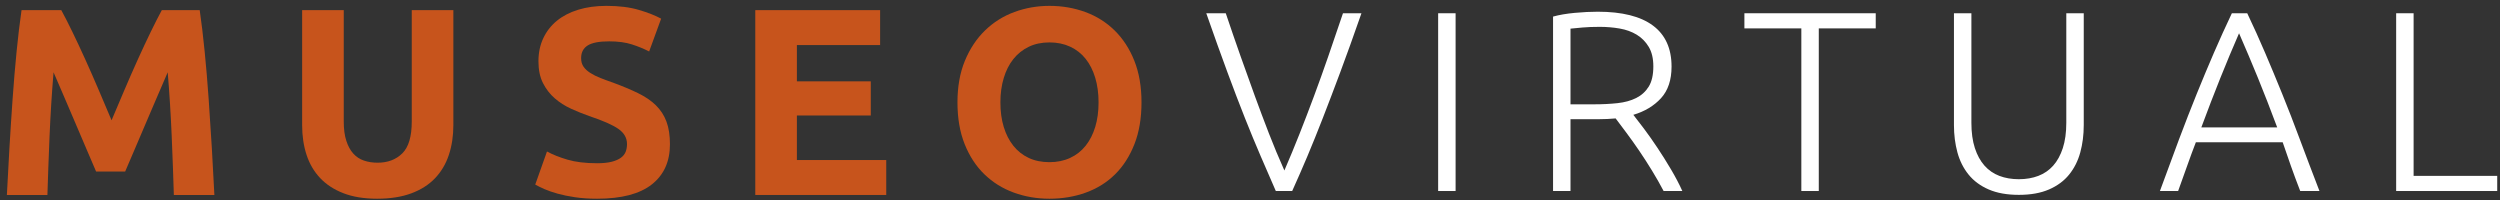
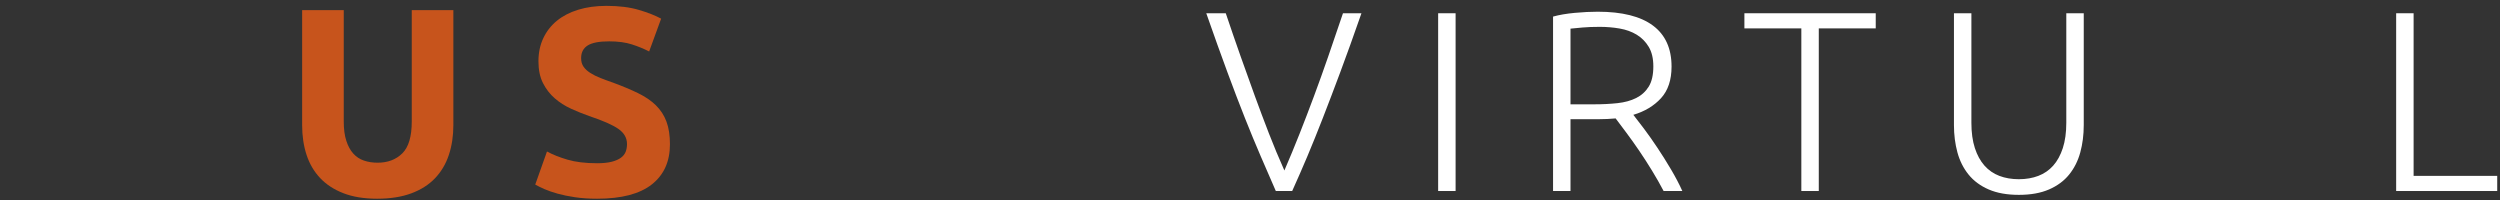
<svg xmlns="http://www.w3.org/2000/svg" width="312" height="25" viewBox="0 0 312 25" fill="none">
  <rect x="0" y="0" width="312" height="25" fill="#333333" stroke="none" />
-   <path d="M7.649 1.264C8.05 1.997 8.511 2.902 9.034 3.978C9.557 5.054 10.101 6.219 10.669 7.473C11.237 8.727 11.798 10.008 12.355 11.317C12.911 12.627 13.434 13.858 13.923 15.012C14.413 13.858 14.936 12.627 15.492 11.317C16.048 10.008 16.609 8.727 17.177 7.473C17.744 6.22 18.289 5.054 18.812 3.978C19.335 2.902 19.797 1.997 20.197 1.264H24.924C25.146 2.796 25.351 4.511 25.54 6.408C25.729 8.305 25.895 10.28 26.039 12.333C26.183 14.385 26.317 16.444 26.439 18.507C26.561 20.571 26.666 22.513 26.755 24.332H21.696C21.63 22.091 21.541 19.651 21.43 17.009C21.318 14.368 21.152 11.705 20.931 9.02C20.53 9.952 20.084 10.984 19.595 12.116C19.105 13.247 18.62 14.379 18.142 15.511C17.664 16.643 17.202 17.725 16.757 18.757C16.312 19.789 15.933 20.671 15.621 21.404H11.992C11.681 20.671 11.302 19.789 10.857 18.757C10.412 17.725 9.95 16.643 9.471 15.511C8.993 14.379 8.509 13.248 8.019 12.116C7.529 10.984 7.084 9.952 6.683 9.02C6.461 11.705 6.295 14.368 6.184 17.009C6.073 19.65 5.984 22.091 5.918 24.332H0.859C0.947 22.513 1.052 20.571 1.175 18.507C1.297 16.444 1.429 14.385 1.574 12.333C1.718 10.28 1.885 8.305 2.073 6.408C2.262 4.511 2.467 2.796 2.689 1.264H7.649Z" fill="#C7541C" />
  <path d="M47.06 24.799C45.441 24.799 44.042 24.571 42.866 24.117C41.69 23.663 40.719 23.029 39.954 22.22C39.189 21.41 38.623 20.444 38.257 19.323C37.89 18.203 37.707 16.965 37.707 15.612V1.264H42.9V15.179C42.9 16.11 43.005 16.904 43.216 17.559C43.426 18.214 43.716 18.747 44.082 19.157C44.447 19.567 44.891 19.861 45.413 20.038C45.934 20.217 46.506 20.305 47.127 20.305C48.392 20.305 49.418 19.917 50.206 19.14C50.994 18.363 51.387 17.042 51.387 15.178V1.264H56.58V15.611C56.58 16.965 56.392 18.208 56.015 19.339C55.638 20.471 55.06 21.442 54.284 22.252C53.507 23.062 52.52 23.689 51.321 24.133C50.123 24.577 48.703 24.799 47.06 24.799Z" fill="#C7541C" />
  <path d="M74.521 20.372C75.253 20.372 75.858 20.31 76.336 20.188C76.813 20.067 77.195 19.9 77.484 19.689C77.773 19.479 77.972 19.229 78.084 18.94C78.195 18.652 78.25 18.33 78.25 17.974C78.25 17.221 77.895 16.593 77.184 16.094C76.474 15.594 75.254 15.056 73.523 14.479C72.769 14.213 72.013 13.908 71.26 13.564C70.505 13.22 69.829 12.787 69.229 12.266C68.63 11.745 68.141 11.112 67.764 10.369C67.387 9.625 67.198 8.721 67.198 7.655C67.198 6.59 67.398 5.631 67.798 4.777C68.197 3.923 68.763 3.195 69.495 2.596C70.227 1.997 71.115 1.537 72.158 1.215C73.201 0.893 74.377 0.732 75.686 0.732C77.24 0.732 78.582 0.899 79.714 1.232C80.846 1.565 81.778 1.931 82.51 2.33L81.013 6.425C80.369 6.092 79.653 5.798 78.866 5.543C78.078 5.288 77.129 5.16 76.02 5.16C74.777 5.16 73.883 5.332 73.34 5.676C72.796 6.02 72.524 6.547 72.524 7.257C72.524 7.679 72.624 8.034 72.824 8.322C73.024 8.61 73.306 8.871 73.673 9.104C74.039 9.337 74.46 9.548 74.938 9.736C75.415 9.925 75.941 10.119 76.519 10.318C77.717 10.763 78.76 11.2 79.648 11.634C80.535 12.066 81.273 12.571 81.861 13.148C82.448 13.726 82.887 14.402 83.176 15.179C83.464 15.956 83.609 16.898 83.609 18.008C83.609 20.16 82.854 21.83 81.345 23.018C79.836 24.205 77.561 24.799 74.521 24.799C73.5 24.799 72.58 24.737 71.759 24.615C70.937 24.493 70.211 24.343 69.578 24.165C68.946 23.988 68.402 23.8 67.947 23.6C67.492 23.4 67.109 23.212 66.798 23.034L68.263 18.906C68.951 19.284 69.799 19.622 70.81 19.922C71.82 20.222 73.057 20.372 74.521 20.372Z" fill="#C7541C" />
-   <path d="M94.26 24.333V1.264H109.838V5.625H99.452V10.152H108.673V14.413H99.452V19.972H110.603V24.332H94.26V24.333Z" fill="#C7541C" />
-   <path d="M142.459 12.782C142.459 14.758 142.165 16.494 141.577 17.991C140.989 19.489 140.184 20.744 139.164 21.753C138.144 22.763 136.929 23.523 135.52 24.033C134.11 24.544 132.595 24.799 130.976 24.799C129.4 24.799 127.913 24.544 126.516 24.033C125.118 23.523 123.897 22.763 122.854 21.753C121.811 20.744 120.99 19.49 120.391 17.991C119.792 16.494 119.492 14.758 119.492 12.782C119.492 10.807 119.802 9.07 120.424 7.573C121.045 6.075 121.883 4.816 122.937 3.795C123.99 2.774 125.211 2.008 126.599 1.498C127.985 0.988 129.445 0.732 130.976 0.732C132.551 0.732 134.038 0.988 135.436 1.498C136.834 2.008 138.054 2.774 139.098 3.795C140.141 4.816 140.962 6.075 141.561 7.573C142.159 9.07 142.459 10.807 142.459 12.782ZM124.85 12.782C124.85 13.914 124.989 14.935 125.267 15.844C125.544 16.755 125.944 17.537 126.465 18.191C126.986 18.846 127.624 19.351 128.379 19.706C129.133 20.061 129.998 20.238 130.975 20.238C131.929 20.238 132.79 20.061 133.556 19.706C134.321 19.351 134.965 18.846 135.486 18.191C136.007 17.537 136.407 16.755 136.684 15.844C136.962 14.935 137.1 13.914 137.1 12.782C137.1 11.65 136.962 10.624 136.684 9.704C136.406 8.782 136.007 7.995 135.486 7.34C134.965 6.686 134.321 6.181 133.556 5.825C132.79 5.47 131.93 5.293 130.975 5.293C129.999 5.293 129.133 5.476 128.379 5.843C127.625 6.208 126.986 6.719 126.465 7.374C125.943 8.028 125.543 8.817 125.267 9.737C124.989 10.657 124.85 11.673 124.85 12.782Z" fill="#C7541C" />
  <path d="M152.976 1.654C153.615 3.554 154.235 5.351 154.835 7.047C155.436 8.742 156.025 10.385 156.603 11.974C157.182 13.563 157.768 15.122 158.36 16.649C158.952 18.176 159.595 19.719 160.291 21.277C160.953 19.745 161.585 18.214 162.189 16.687C162.793 15.16 163.39 13.601 163.981 12.013C164.572 10.425 165.163 8.778 165.754 7.072C166.344 5.367 166.961 3.561 167.603 1.655H169.909C168.931 4.46 168.047 6.917 167.26 9.027C166.472 11.136 165.746 13.045 165.079 14.755C164.413 16.465 163.777 18.041 163.17 19.481C162.563 20.922 161.927 22.375 161.265 23.839H159.222C158.575 22.36 157.94 20.9 157.32 19.46C156.7 18.021 156.049 16.448 155.371 14.743C154.693 13.039 153.963 11.13 153.183 9.018C152.402 6.906 151.522 4.452 150.543 1.655H152.976V1.654Z" fill="white" />
  <path d="M179.481 1.654H181.658V23.838H179.481V1.654Z" fill="white" />
  <path d="M208.61 8.312C208.61 9.977 208.172 11.289 207.298 12.25C206.422 13.21 205.27 13.903 203.84 14.33C204.182 14.758 204.625 15.334 205.169 16.059C205.713 16.785 206.273 17.579 206.849 18.444C207.426 19.308 207.991 20.21 208.546 21.149C209.101 22.088 209.57 22.985 209.954 23.838H207.618C207.169 22.985 206.684 22.13 206.161 21.277C205.638 20.424 205.105 19.596 204.561 18.796C204.016 17.996 203.488 17.254 202.976 16.571C202.464 15.888 202.016 15.291 201.632 14.778C200.949 14.842 200.265 14.874 199.583 14.874H195.998V23.838H193.821V2.07C194.589 1.857 195.49 1.702 196.526 1.606C197.561 1.51 198.515 1.462 199.391 1.462C202.442 1.462 204.741 2.038 206.289 3.191C207.837 4.343 208.61 6.051 208.61 8.312ZM199.647 3.351C198.835 3.351 198.126 3.377 197.518 3.431C196.91 3.484 196.403 3.532 195.998 3.575V13.018H199.007C200.009 13.018 200.959 12.97 201.856 12.874C202.752 12.778 203.53 12.565 204.192 12.234C204.853 11.903 205.376 11.429 205.761 10.809C206.145 10.191 206.337 9.348 206.337 8.28C206.337 7.299 206.146 6.488 205.761 5.847C205.376 5.207 204.875 4.7 204.256 4.327C203.638 3.954 202.928 3.697 202.128 3.559C201.327 3.42 200.5 3.351 199.647 3.351Z" fill="white" />
  <path d="M234.091 1.654V3.543H226.984V23.838H224.807V3.543H217.701V1.654H234.091Z" fill="white" />
  <path d="M251.953 24.318C250.48 24.318 249.226 24.094 248.191 23.645C247.156 23.197 246.319 22.579 245.679 21.789C245.038 20.999 244.574 20.076 244.286 19.02C243.998 17.964 243.853 16.827 243.853 15.611V1.654H246.03V15.323C246.03 16.539 246.174 17.59 246.462 18.476C246.75 19.361 247.151 20.092 247.663 20.669C248.175 21.245 248.793 21.672 249.519 21.949C250.245 22.226 251.056 22.365 251.952 22.365C252.848 22.365 253.659 22.226 254.385 21.949C255.111 21.672 255.73 21.245 256.242 20.669C256.754 20.092 257.154 19.361 257.442 18.476C257.73 17.59 257.874 16.539 257.874 15.323V1.654H260.052V15.611C260.052 16.827 259.907 17.964 259.619 19.02C259.331 20.076 258.867 20.999 258.227 21.789C257.587 22.579 256.749 23.197 255.714 23.645C254.678 24.094 253.425 24.318 251.953 24.318Z" fill="white" />
-   <path d="M287.067 23.838C286.644 22.748 286.255 21.701 285.899 20.695C285.543 19.689 285.204 18.709 284.88 17.756H274.043C273.672 18.713 273.31 19.696 272.955 20.702C272.601 21.709 272.226 22.754 271.831 23.838H269.558C270.401 21.528 271.197 19.377 271.945 17.382C272.695 15.388 273.43 13.5 274.15 11.721C274.871 9.941 275.586 8.231 276.296 6.59C277.007 4.95 277.753 3.304 278.536 1.654H280.455C281.237 3.297 281.98 4.94 282.682 6.584C283.384 8.228 284.098 9.94 284.82 11.718C285.543 13.496 286.275 15.385 287.017 17.382C287.76 19.379 288.577 21.531 289.468 23.838H287.067ZM279.434 4.151C278.63 5.993 277.848 7.864 277.088 9.76C276.327 11.657 275.54 13.703 274.726 15.898H284.194C283.375 13.7 282.577 11.651 281.802 9.751C281.025 7.852 280.236 5.986 279.434 4.151Z" fill="white" />
  <path d="M311.653 21.949V23.838H299.041V1.654H301.218V21.949H311.653Z" fill="white" />
</svg>